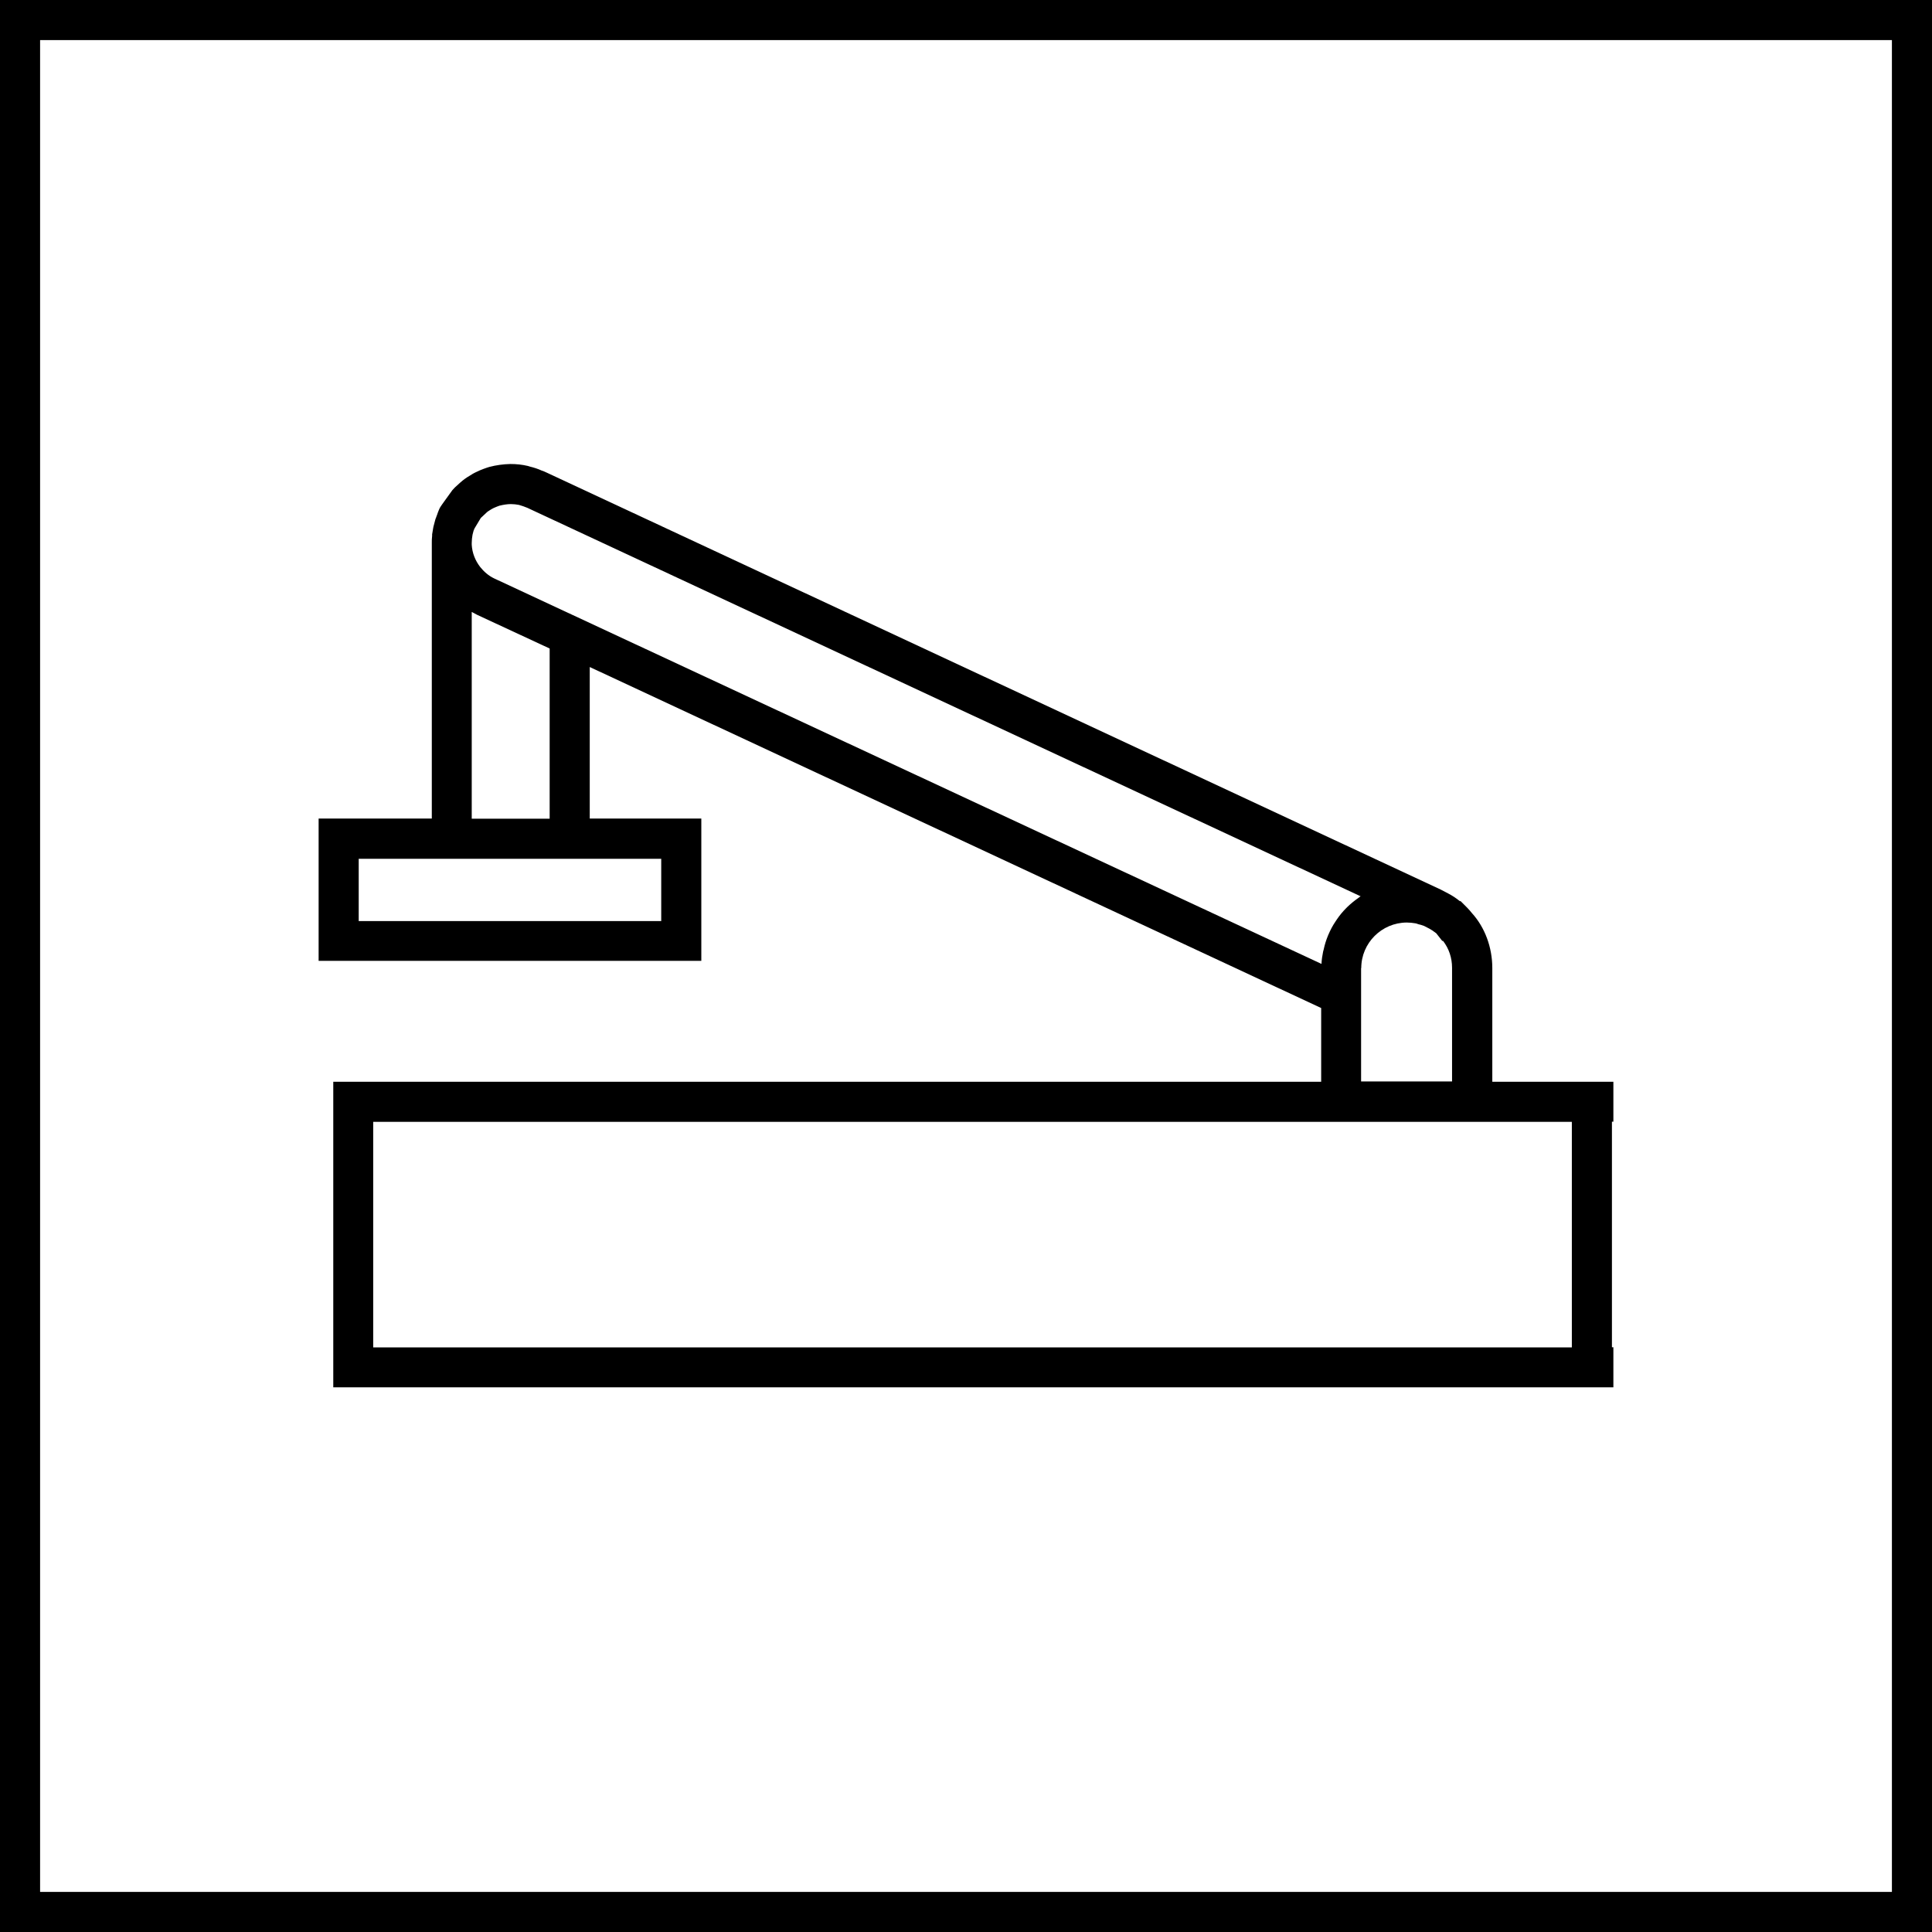
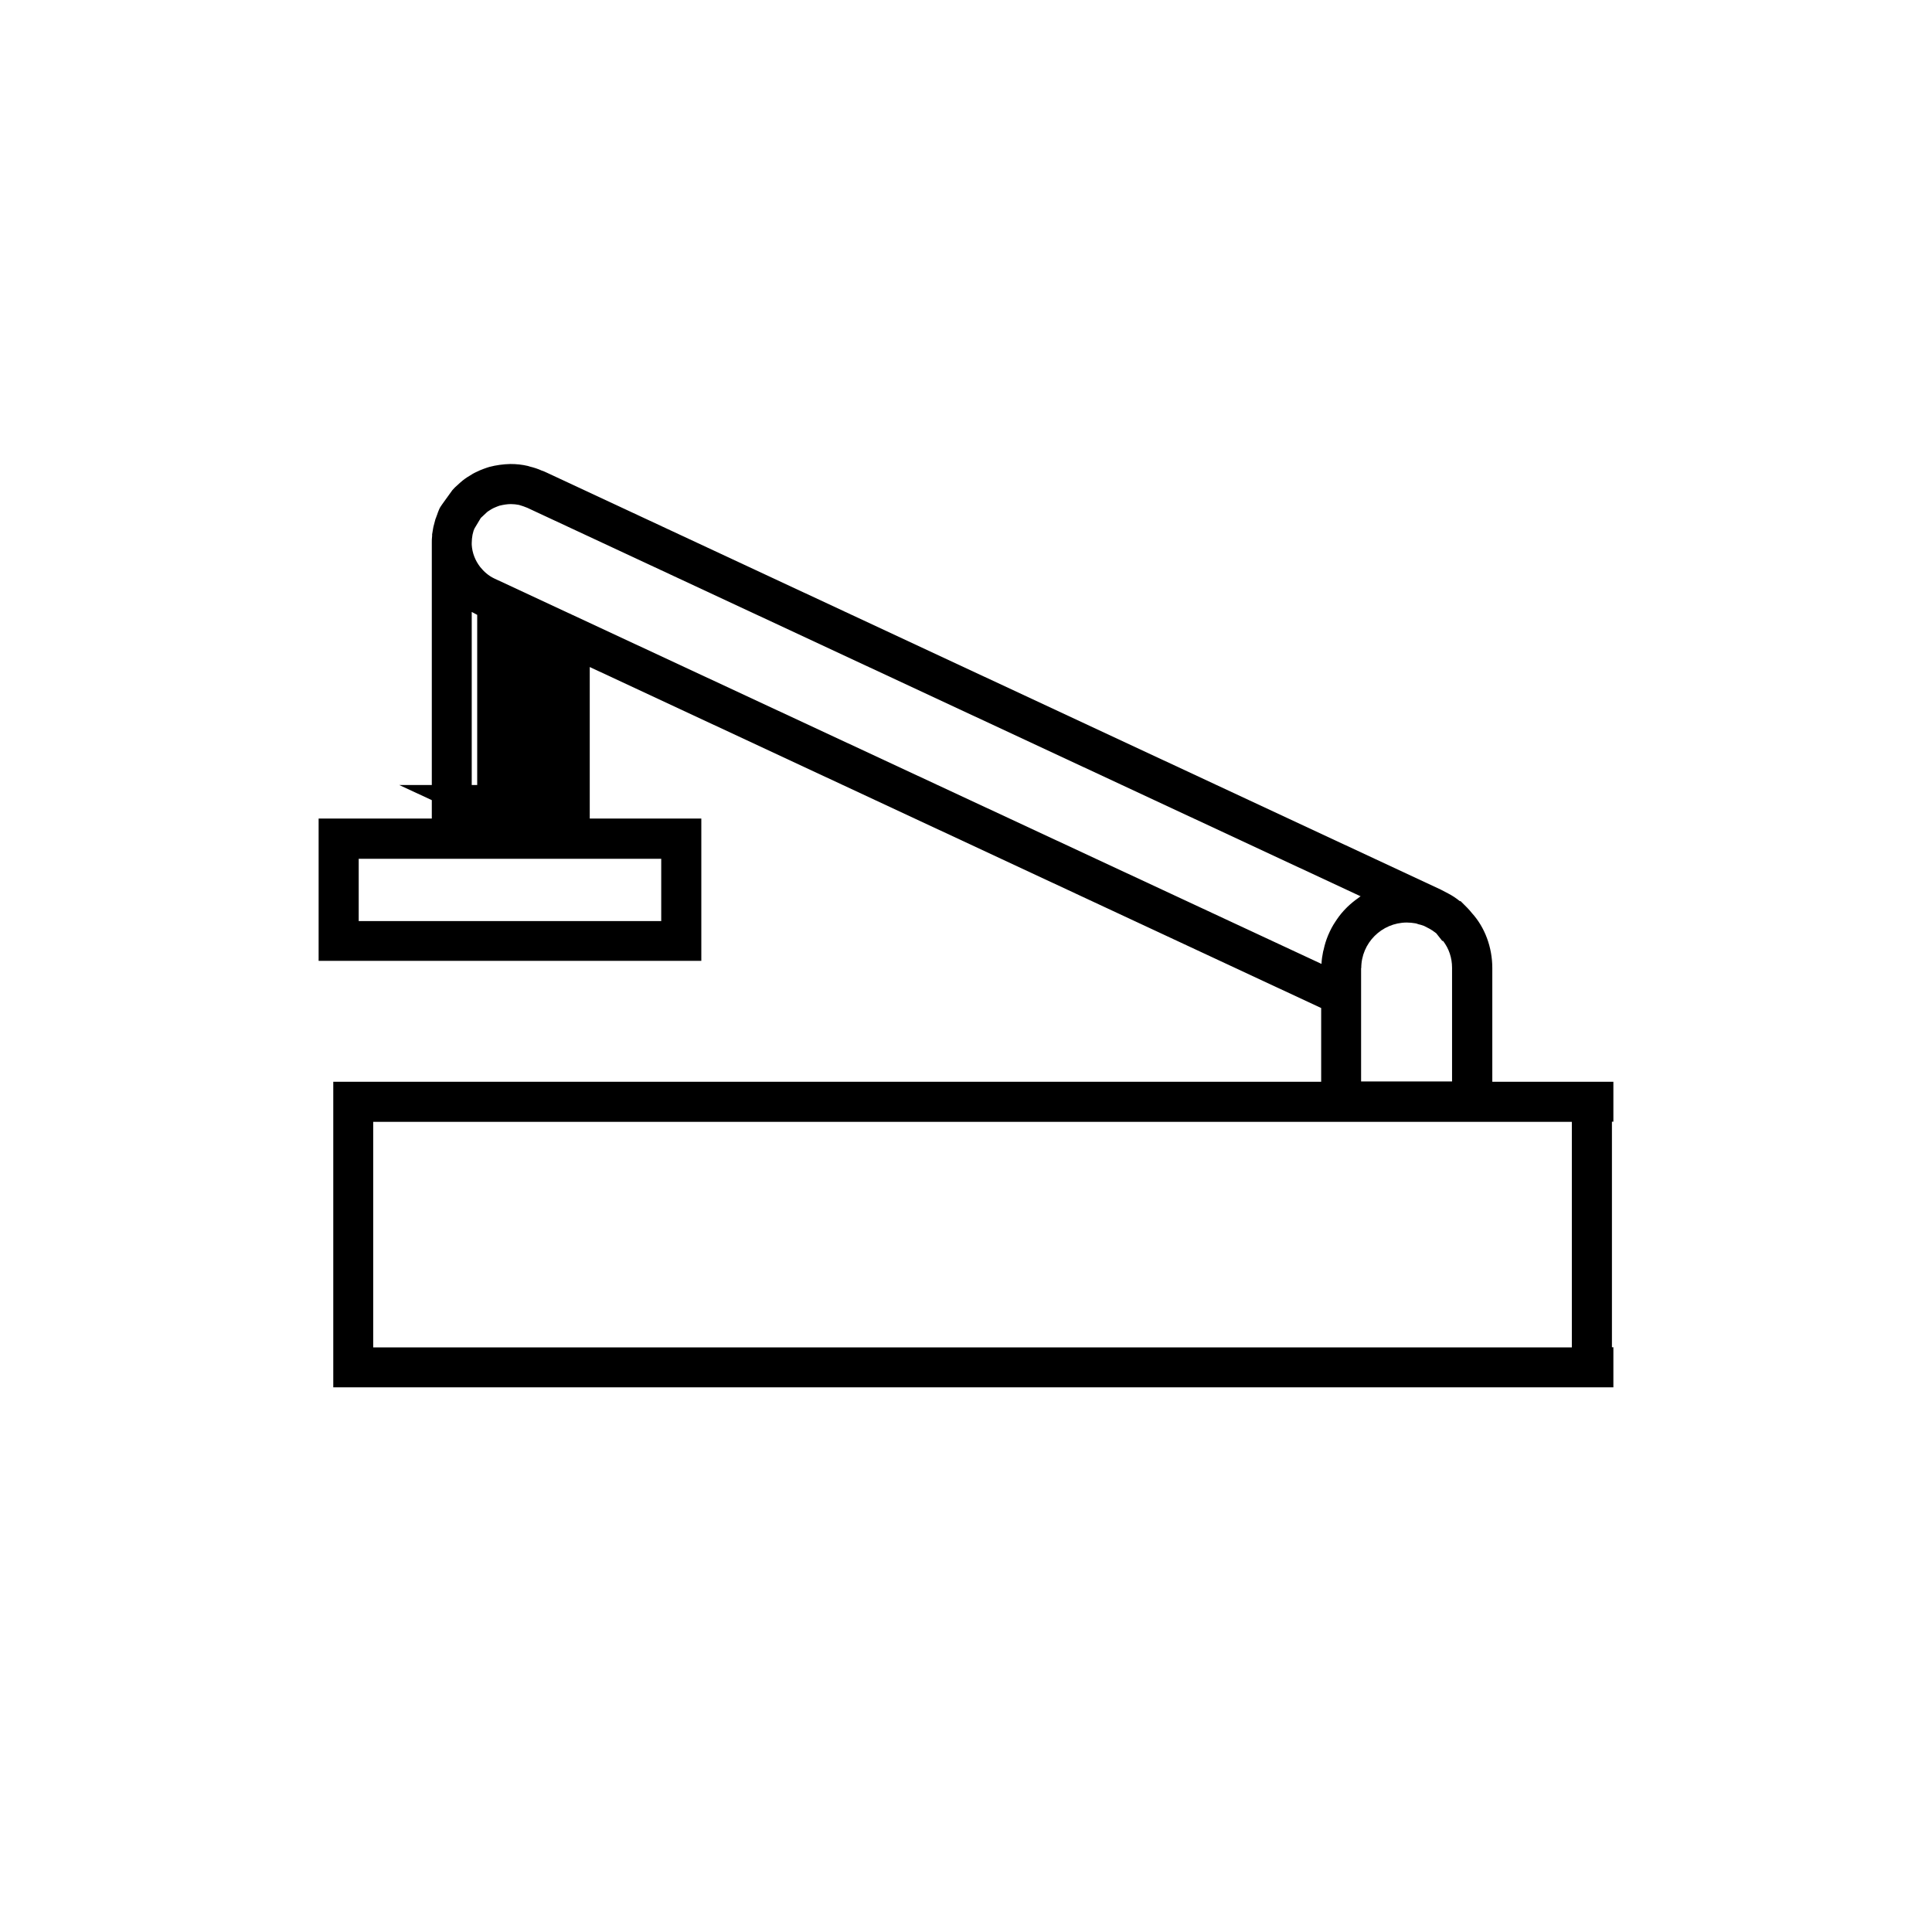
<svg xmlns="http://www.w3.org/2000/svg" id="Warstwa_1" viewBox="0 0 120 120">
-   <path d="M120,120H0V0H120V120ZM2.49,117.51H117.51V2.49H2.49V117.51Z" />
-   <path d="M100.21,69.68v-2.49h-7.52v-7.06c0-1.29-.46-2.53-1.27-3.42-.09-.11-.18-.22-.28-.32l-.42-.42h-.05c-.22-.18-.46-.34-.73-.48l-.46-.24h0S34.01,29.38,34.01,29.38l-.22-.1s-.09-.03-.14-.05c-.24-.11-.49-.19-.74-.25-.04-.01-.08-.03-.13-.04-.34-.08-.69-.12-1.08-.12h0c-.44,.01-.88,.07-1.3,.18l-.16,.05c-.14,.05-.29,.1-.45,.17l-.17,.08c-.18,.08-.35,.18-.45,.25-.21,.12-.4,.26-.58,.42l-.33,.3c-.06,.06-.11,.11-.16,.17l-.62,.86s0,0,0,0c-.09,.12-.18,.26-.23,.4-.04,.09-.07,.18-.1,.27-.02,.06-.05,.12-.07,.19-.02,.05-.04,.09-.05,.14h0s0,.02-.01,.04l-.1,.38s0,0,0,0h0s-.01,.07-.02,.11c-.02,.12-.04,.25-.06,.36v.02s0,.03,0,.04v.04c-.02,.14-.02,.29-.02,.41h0s0,0,0,0v.17h0s0,0,0,0v16.97h-7.03v8.84h23.77v-8.84h-6.93v-9.41l45.43,21.18v4.58H20.7v18.98H100.21v-2.49h-.09v-14.01h.09ZM29.87,32.17s.04-.05,.07-.07l.32-.3s.09-.07,.21-.14c.07-.04,.13-.08,.2-.11l.14-.06c.06-.03,.14-.05,.21-.08,.24-.06,.49-.1,.71-.1,.17,0,.34,.02,.5,.05h0c.18,.05,.35,.11,.52,.18h0s51.76,24.13,51.76,24.13c-.02,.01-.04,.03-.06,.04-.03,.02-.06,.05-.09,.07-.23,.16-.45,.34-.66,.54-.03,.03-.06,.06-.09,.09-.21,.21-.4,.44-.57,.69-.03,.05-.07,.1-.1,.15-.17,.25-.31,.52-.43,.8-.01,.02-.02,.05-.03,.07-.11,.27-.2,.55-.26,.84-.01,.05-.03,.1-.04,.15-.05,.25-.09,.5-.1,.76L30.7,35.93c-.36-.17-.65-.43-.88-.72-.3-.39-.49-.86-.52-1.37v-.12c0-.17,.02-.34,.05-.51l.06-.23s.02-.07,.04-.1c0-.02,.02-.04,.03-.07l.39-.65Zm11.2,21.17v3.87H22.28v-3.87h18.8Zm-11.77-2.49v-12.84c.11,.06,.23,.12,.34,.18l4.5,2.09v10.57h-4.84Zm55.25,9.28c0-1.56,1.27-2.82,2.82-2.83,.19,0,.37,.02,.55,.05,.06,.01,.11,.03,.16,.05,.12,.03,.25,.06,.37,.11l.33,.17c.13,.07,.25,.15,.43,.29l.37,.47h.05c.37,.48,.56,1.06,.56,1.67v7.06h-5.65v-7.05Zm13.07,23.56H23.18v-14.01H97.63v14.01Z" />
+   <path d="M100.21,69.68v-2.49h-7.52v-7.06c0-1.29-.46-2.53-1.27-3.42-.09-.11-.18-.22-.28-.32l-.42-.42h-.05c-.22-.18-.46-.34-.73-.48l-.46-.24h0S34.01,29.38,34.01,29.38l-.22-.1s-.09-.03-.14-.05c-.24-.11-.49-.19-.74-.25-.04-.01-.08-.03-.13-.04-.34-.08-.69-.12-1.08-.12h0c-.44,.01-.88,.07-1.3,.18l-.16,.05c-.14,.05-.29,.1-.45,.17l-.17,.08c-.18,.08-.35,.18-.45,.25-.21,.12-.4,.26-.58,.42l-.33,.3c-.06,.06-.11,.11-.16,.17l-.62,.86s0,0,0,0c-.09,.12-.18,.26-.23,.4-.04,.09-.07,.18-.1,.27-.02,.06-.05,.12-.07,.19-.02,.05-.04,.09-.05,.14h0s0,.02-.01,.04l-.1,.38s0,0,0,0h0s-.01,.07-.02,.11c-.02,.12-.04,.25-.06,.36v.02s0,.03,0,.04v.04c-.02,.14-.02,.29-.02,.41h0s0,0,0,0v.17h0s0,0,0,0v16.97h-7.03v8.84h23.77v-8.84h-6.93v-9.41l45.43,21.18v4.58H20.7v18.98H100.21v-2.49h-.09v-14.01h.09ZM29.87,32.17s.04-.05,.07-.07l.32-.3s.09-.07,.21-.14c.07-.04,.13-.08,.2-.11l.14-.06c.06-.03,.14-.05,.21-.08,.24-.06,.49-.1,.71-.1,.17,0,.34,.02,.5,.05h0c.18,.05,.35,.11,.52,.18h0s51.76,24.13,51.76,24.13c-.02,.01-.04,.03-.06,.04-.03,.02-.06,.05-.09,.07-.23,.16-.45,.34-.66,.54-.03,.03-.06,.06-.09,.09-.21,.21-.4,.44-.57,.69-.03,.05-.07,.1-.1,.15-.17,.25-.31,.52-.43,.8-.01,.02-.02,.05-.03,.07-.11,.27-.2,.55-.26,.84-.01,.05-.03,.1-.04,.15-.05,.25-.09,.5-.1,.76L30.7,35.93c-.36-.17-.65-.43-.88-.72-.3-.39-.49-.86-.52-1.37v-.12c0-.17,.02-.34,.05-.51l.06-.23s.02-.07,.04-.1c0-.02,.02-.04,.03-.07l.39-.65Zm11.2,21.17v3.87H22.28v-3.87h18.8Zm-11.77-2.49v-12.84c.11,.06,.23,.12,.34,.18v10.57h-4.84Zm55.25,9.28c0-1.56,1.27-2.82,2.82-2.83,.19,0,.37,.02,.55,.05,.06,.01,.11,.03,.16,.05,.12,.03,.25,.06,.37,.11l.33,.17c.13,.07,.25,.15,.43,.29l.37,.47h.05c.37,.48,.56,1.06,.56,1.67v7.06h-5.65v-7.05Zm13.07,23.56H23.18v-14.01H97.63v14.01Z" />
</svg>